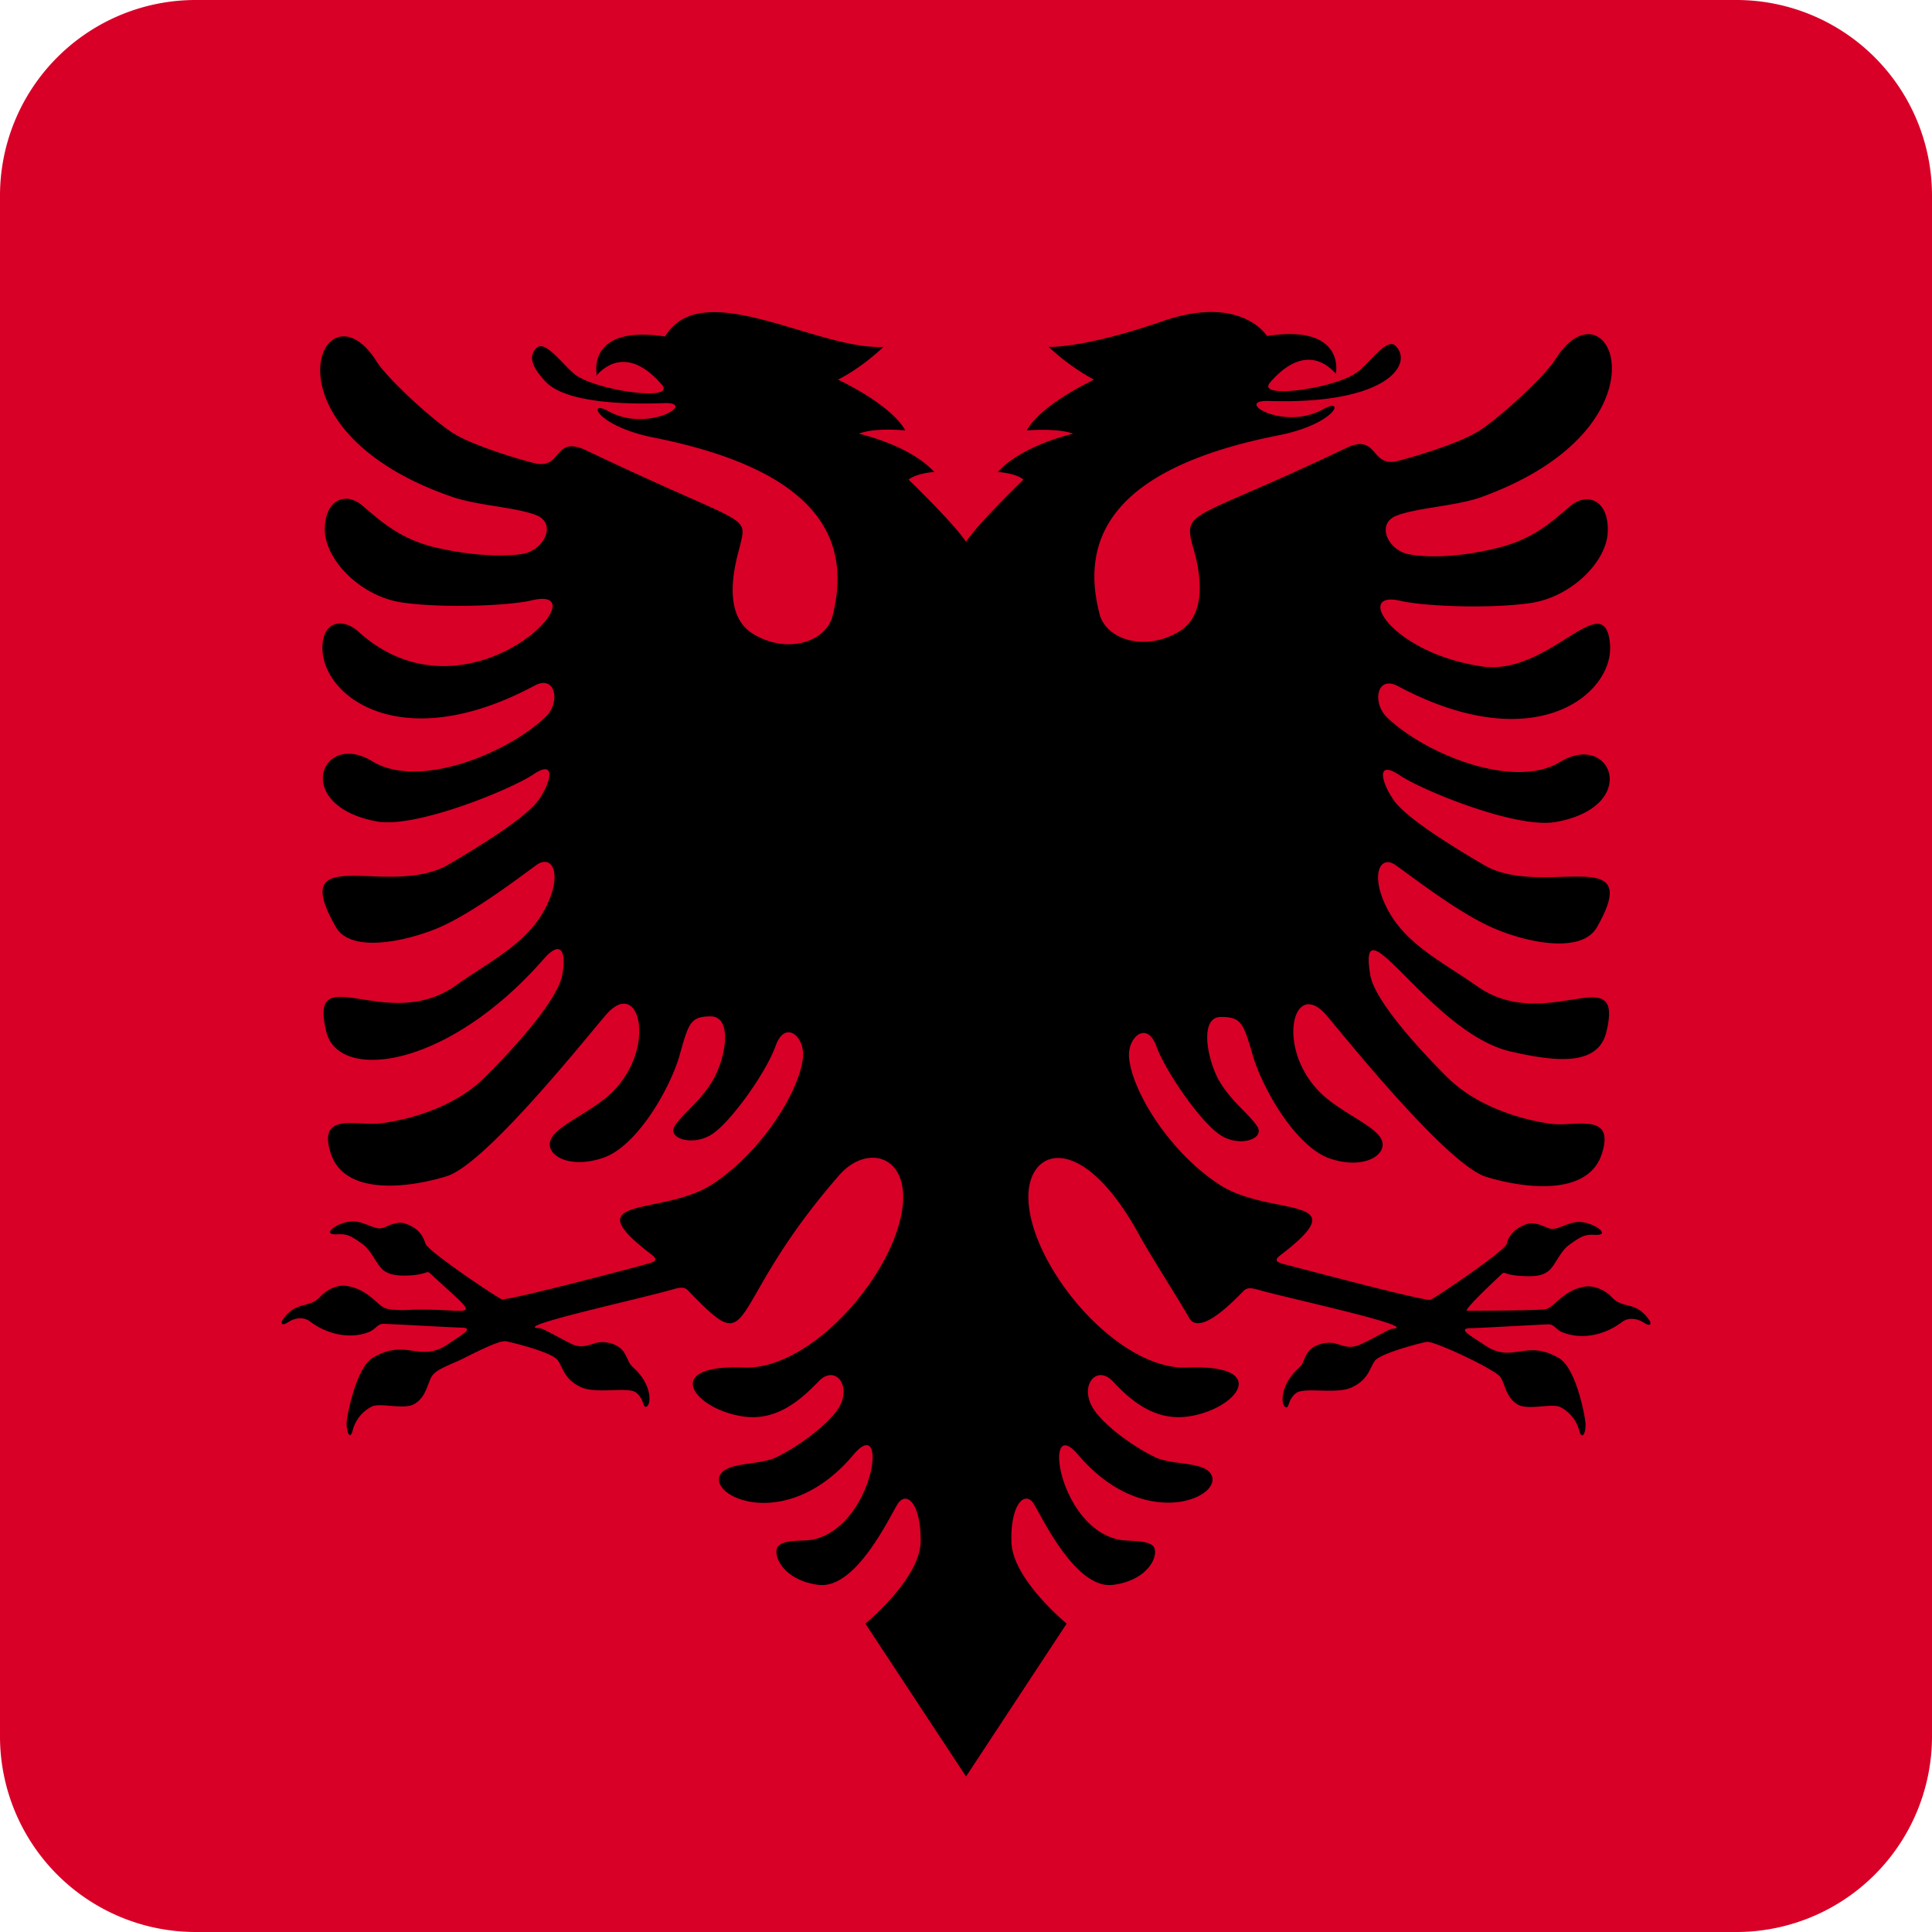
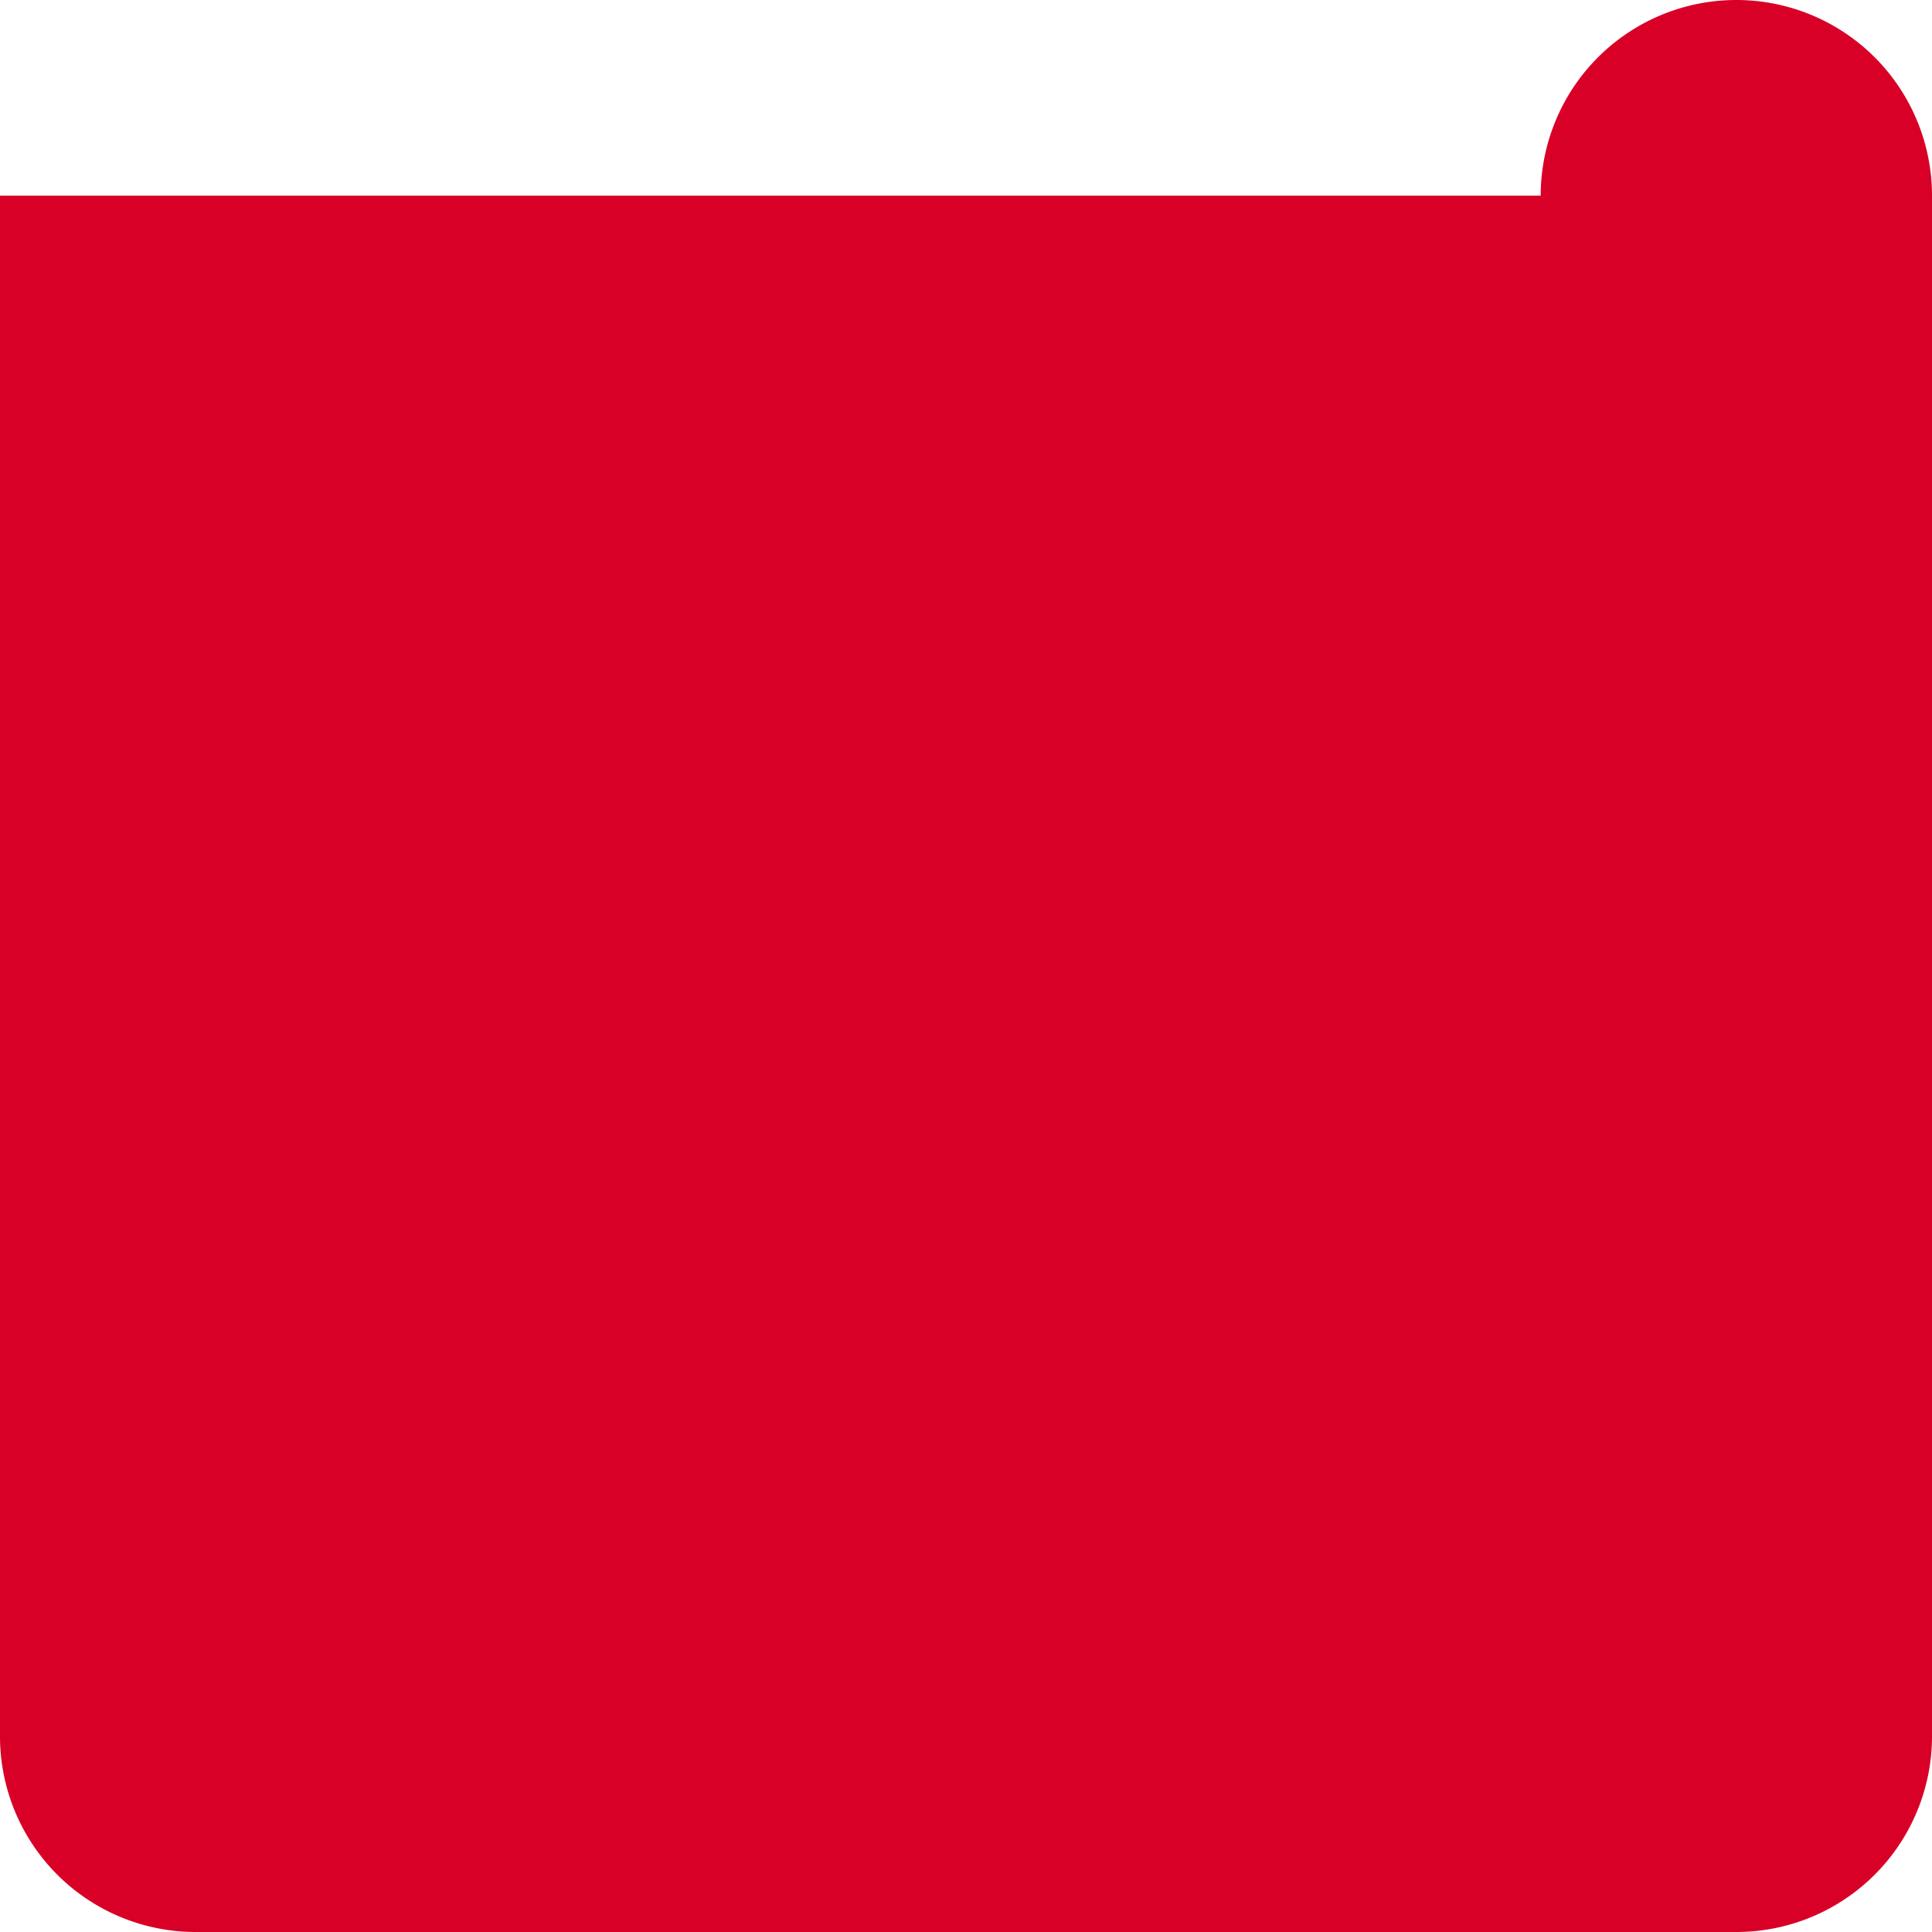
<svg xmlns="http://www.w3.org/2000/svg" width="512" height="512" fill="none">
-   <path fill="#D80027" d="M0 51.85A51.85 51.85 0 0 1 51.85 0h408.3A51.85 51.85 0 0 1 512 51.85v408.3A51.85 51.85 0 0 1 460.15 512H51.85A51.85 51.85 0 0 1 0 460.15z" />
-   <path fill="#000" d="M158.13 99.17s-2.75-13.17 18.13-9.99c9.71-16.35 40.16 3.62 57.85 2.75 0 0-5.22 5.21-12.03 8.68 0 0 14.06 6.52 17.83 13.46 0 0-7.97-.86-12.32.87 0 0 13.34 2.9 20 10.13 0 0-4.63.3-6.8 2.03 0 0 11.88 11.43 15.22 16.5 3.19-4.93 15.22-16.5 15.22-16.5-2.03-1.74-6.81-2.03-6.81-2.03 6.66-7.23 20-10.13 20-10.13-4.35-1.6-12.32-.87-12.32-.87 3.77-6.94 17.83-13.45 17.83-13.45-6.81-3.62-12.03-8.69-12.03-8.69s9.28.44 30.16-6.8c20.88-7.24 27.7 3.9 27.7 3.9 21.02-3.18 18.26 10 18.26 10-5.8-6.37-12.18-3.77-17.4 2.3-4.06 4.64 17.26 1.6 22.91-2.6 3.48-2.46 7.98-9.4 10.3-7.09 4.93 4.92-2.47 15.63-33.64 14.62-9.43-.3 3.91 8.1 14.5 2.17 5.94-3.33 3.48 3.9-11.9 6.94-45.52 8.98-52.34 28.37-47.4 47.33 1.73 6.8 12.03 10.13 21.16 4.63 9.14-5.65 4.06-20.7 3.34-23.3-2.18-8.97.87-6.22 40.6-25.18 8.84-4.34 6.52 5.06 13.77 3.33 3.77-.87 15.8-4.49 21.17-7.67 5.37-3.19 17.84-14.62 20.74-19.25 14.2-22.58 32.33 17.66-19.58 36.47-6.96 2.46-16.82 2.75-22.47 4.92-5.66 2.17-2.18 9.4 3.48 10.27 5.65 1.02 14.35.58 23.92-1.88 9.43-2.46 14.36-7.38 18.7-11 4.36-3.61 10.01-1.59 9.86 6.52 0 8.1-9.56 17.65-20.44 19.24-10.87 1.6-28.42.87-34.5-.58-12.33-2.9-2.47 13.75 21.45 17.37 17.98 2.75 32.63-21.7 34.08-5.93 1.15 13.16-19.72 30.68-56.26 11.14-5.51-2.9-6.82 4.34-2.9 8.25 10 9.7 33.64 19.39 45.96 11.86 13.63-8.25 21.46 11.87-1.16 15.92-10.44 1.88-35.52-8.4-41.47-12.44-6.09-4.05-4.93 1.59-1.6 6.5 3.34 4.93 15.96 12.6 24.08 17.37 15.37 8.98 42.92-6.36 29.87 16.5-3.92 6.8-17.55 4.34-26.83.44-9.28-3.77-22.33-14.04-26.53-16.94-4.06-2.89-6.96 2.6-2.03 11.87 4.93 9.26 14.64 13.9 23.49 20.12 18.41 13.17 39.44-7.82 34.36 12.44-2.32 8.97-13.63 7.67-25.52 4.92-21.17-5.06-40.6-41.53-36.97-20.11 1.16 6.36 11.6 18.23 20.3 26.91 8.7 8.69 21.9 11.72 27.98 12.45 6.1.72 16.68-3.19 13.05 7.96-3.62 11.14-20.15 9.26-30.6 6.07-10.43-3.18-38.27-38.05-42.48-42.97-8.84-9.99-13.48 9.26-1.16 20.98 5.51 5.2 14.5 8.54 15.95 12.3 1.45 3.76-4.5 7.81-13.48 4.92-9.14-2.9-17.98-18.38-20.6-27.06-2.6-8.83-3.04-10.56-8.55-10.56-5.5 0-3.91 10.13-.87 16.2 3.2 5.94 8.12 9.26 10.44 12.74 2.32 3.47-4.93 5.79-10 2.17-5.08-3.48-14.07-16.36-16.68-23.3-2.46-6.95-7.68-2.46-7.25 2.9.73 8.82 10.59 25.03 23.93 33.71 13.2 8.68 36.97 2.6 16.82 18.23-2.18 1.6-2.32 2.18.43 2.9 1.3.29 37.56 9.99 38.72 9.4 1.6-.72 19.57-12.87 20.15-14.75.73-2.75 2.47-4.2 5.08-5.21 2.6-1.02 5.07.86 6.67 1.15 1.6.3 3.77-1.3 6.52-1.73 3.92-.73 10.44 3.76 4.79 3.32-2.61-.14-3.92.87-6.38 2.61-2.47 1.74-3.63 5.21-5.37 6.8-1.74 1.6-4.2 1.74-8.12 1.45-3.91-.3-3.62-1.3-4.5-.44-.86.87-10.29 9.56-9.13 9.7 1.02 0 19.14 0 20.88-.43 2.32-.58 4.5-4.92 10.15-5.94 2.75-.43 5.65 1.02 7.25 2.75 3.04 3.33 6.23.87 9.86 5.94.87 1.15.44 2.02-1.3.86-1.75-1.15-4.06-1.44-5.66-.29-5.51 4.2-11.74 4.63-16.1 2.75-1.44-.57-2.02-2.02-3.47-2.02-1.45 0-19 1.01-20.6 1.01-3.9 0 .15 2.17 3.2 4.2 7.83 5.64 11.02-1.6 20.15 3.76 4.35 2.6 6.67 14.33 6.96 16.93.3 2.6-.87 5.07-1.6 2.32a9.8 9.8 0 0 0-4.92-6.23c-2.32-1.3-8.7 1.02-11.6-.86-2.9-1.89-3.05-4.92-4.35-7.1-1.02-1.88-17.55-9.7-19.58-9.4-1.6.29-12.32 3.04-13.77 5.06-1.45 2.17-1.74 4.92-5.95 6.95-4.06 2.03-12.76-.15-14.93 1.6-2.18 1.73-1.74 3.9-2.61 3.75-1.45-.28-1.74-5.64 3.04-10.13 1.74-1.59 1.02-1.44 2.47-4.05 1.45-2.6 5.5-3.33 7.54-2.75 2.03.58 3.48 1.3 5.8.58 2.17-.72 8.4-4.34 9.13-4.48 8.56-.3-26.97-7.96-35.23-10.28-2.03-.58-3.05-.72-4.06.29-3.92 4.05-11.9 11.87-14.5 6.95-1.6-3.04-9.86-15.92-12.9-21.42-15.52-28.65-30.17-23.44-29.58-9.7.72 17.8 23.63 45.3 42.19 44.43 22.47-.87 13.05 11.29-.15 13.02-9.13 1.16-15.51-4.92-19.72-9.4-4.35-4.49-8.99 1.3-5.07 7.38 2.9 4.49 10.58 9.98 16.24 12.73 4.64 2.32 13.48 1.02 15.08 4.92 2.6 5.94-17.98 14.9-35.38-5.5-9.43-11.28-5.51 18.82 10.58 22.44 2.76.57 7.54 0 9.28 1.73 1.74 1.88-.72 8.97-10.58 10.28-9.86 1.3-18.7-17.66-21.02-21.42-2.32-3.76-6.24 0-5.95 9.98.14 9.84 14.64 21.71 14.64 21.71l-26.67 40.52-26.68-40.52s14.5-11.87 14.64-21.7c.15-9.85-3.62-13.75-6.09-10-2.32 3.77-11.16 22.73-21.02 21.43-9.86-1.3-12.33-8.54-10.59-10.28 1.74-1.88 6.53-1.16 9.28-1.74 16.1-3.61 20.16-33.86 10.59-22.43-17.26 20.55-38 11.44-35.38 5.5 1.74-3.76 10.44-2.6 15.08-4.92 5.65-2.75 13.34-8.39 16.24-12.73 3.91-6.08-.73-11.87-5.08-7.38-4.35 4.48-10.73 10.56-19.72 9.4-13.2-1.73-22.62-13.89-.14-13.02 18.56.72 41.47-26.63 42.2-44.43.43-12.15-10.01-14.47-16.97-6.5-31.32 35.88-21.46 49.77-40.02 30.53-1.02-1.02-2.03-.87-4.06-.3-8.41 2.47-43.8 10.14-35.24 10.28.87 0 6.96 3.62 9.14 4.49 2.17.72 3.77 0 5.8-.58s5.94 0 7.54 2.75c1.45 2.6.87 2.46 2.6 4.05 4.8 4.49 4.5 9.84 3.05 10.13-.87.14-.43-2.03-2.6-3.76-2.18-1.74-10.74.58-14.94-1.6-4.06-2.02-4.35-4.77-5.8-6.94-1.45-2.17-12.18-4.78-13.78-5.07-1.6-.28-7.1 2.46-10.87 4.35-3.63 1.88-7.54 2.89-8.84 5.06-1.16 2.17-1.45 5.21-4.35 7.1-2.9 1.87-9.28-.44-11.6.86a9.8 9.8 0 0 0-4.93 6.22c-.73 2.9-1.74.3-1.6-2.31.3-2.6 2.61-14.33 6.96-16.94 9.14-5.35 12.33 1.74 20.16-3.76 2.9-2.02 7.1-4.2 3.19-4.2-1.6 0-19.15-1-20.6-1-1.44 0-2.02 1.3-3.47 2.02-4.2 1.88-10.59 1.45-16.1-2.75-1.6-1.16-3.91-.87-5.65.29-1.74 1.16-2.18.29-1.3-.87 3.62-4.92 6.8-2.6 9.85-5.93 1.6-1.74 4.5-3.33 7.25-2.75 5.66 1.01 7.83 5.2 10.15 5.93 2.32.58 5.51.44 7.54.3 16.1-.3 18.41 3.6 4.2-9.56-1.01-.87-.58 0-4.49.43-3.92.3-6.38 0-8.12-1.44-1.74-1.6-2.9-4.92-5.36-6.8-2.47-1.74-3.77-2.75-6.38-2.61-5.66.43.72-4.05 4.78-3.33 2.76.44 4.93 2.03 6.52 1.74 1.6-.3 4.06-2.17 6.67-1.16 2.61 1.01 4.21 2.46 5.08 5.21.58 2.03 18.56 14.04 20.15 14.76 1.3.58 37.41-8.97 38.72-9.4 2.75-.73 2.6-1.3.43-2.9-20-15.48 3.63-9.55 16.82-18.23 13.34-8.83 23.2-25.04 23.93-33.72.43-5.5-4.79-9.84-7.25-2.9-2.47 6.95-11.6 19.83-16.68 23.3-5.07 3.48-12.32 1.3-10-2.17 2.32-3.47 7.25-6.8 10.44-12.73 3.19-6.08 4.64-16.06-.87-16.21-5.51 0-5.95 1.74-8.41 10.56-2.61 8.83-11.46 24.32-20.6 27.06-9.13 2.9-15.07-1.15-13.48-4.92 1.45-3.76 10.44-7.09 15.95-12.3 12.33-11.72 7.69-30.96-1.16-20.98-4.35 4.92-32.04 39.94-42.48 42.98-10.44 3.18-26.97 5.07-30.6-6.08-3.62-11.14 6.97-7.23 13.06-7.96 6.09-.72 19.28-3.61 27.98-12.44 8.7-8.68 19.14-20.55 20.3-26.92 1.16-6.37-.44-9.26-4.79-4.34-25.52 29.23-54.37 32.7-57.7 19.54-5.08-20.26 15.94.72 34.36-12.45 8.7-6.22 18.56-10.85 23.49-20.11 4.93-9.27 2.03-14.62-2.03-11.87-4.06 2.9-17.11 13.02-26.54 16.93-9.28 3.76-23.05 6.37-26.82-.43-13.2-23.16 14.21-7.38 29.87-16.5 8.12-4.78 20.73-12.45 24.07-17.37 3.33-4.92 4.35-10.56-1.6-6.5-6.09 4.04-31.17 14.32-41.46 12.44-22.62-4.2-14.8-24.31-1.16-15.92 12.32 7.52 35.95-2.17 45.96-11.87 3.91-3.76 2.6-11.14-2.9-8.25-36.4 19.54-57.56 2.03-56.26-11.14.58-6.08 5.66-6.66 9.57-3.04 29 26.05 65.25-12.88 45.96-8.4-5.94 1.46-23.63 2.18-34.5.59-10.88-1.6-20.3-11.15-20.45-19.25 0-8.1 5.51-10.13 9.86-6.51 4.35 3.62 9.28 8.54 18.7 11 9.58 2.31 18.27 2.75 23.93 1.88 5.65-1.02 9.13-8.1 3.48-10.28-5.66-2.17-15.51-2.46-22.47-4.92C67.5 113.5 85.63 73.26 99.84 95.84c2.9 4.63 15.37 16.06 20.73 19.25 5.36 3.18 17.4 6.8 21.17 7.67 7.4 1.73 4.78-7.67 13.77-3.33 42.78 20.4 42.63 16.64 40.6 25.18-.58 2.6-5.65 17.65 3.34 23.3 9.13 5.64 19.43 2.17 21.17-4.63 4.78-18.82-1.6-38.2-47.42-47.33-15.22-3.03-17.83-10.27-11.89-6.94 10.44 5.79 23.93-2.6 14.5-2.17-8.12.29-25.8.29-31.32-5.8-3.33-3.6-4.64-6.5-2.32-8.82 2.32-2.31 6.96 4.49 10.3 7.1 5.65 4.19 26.97 7.23 22.9 2.6-5.21-6.08-11.6-8.69-17.4-2.32l.15-.43Z" />
+   <path fill="#D80027" d="M0 51.85h408.3A51.85 51.85 0 0 1 512 51.85v408.3A51.85 51.85 0 0 1 460.15 512H51.85A51.85 51.85 0 0 1 0 460.15z" />
</svg>